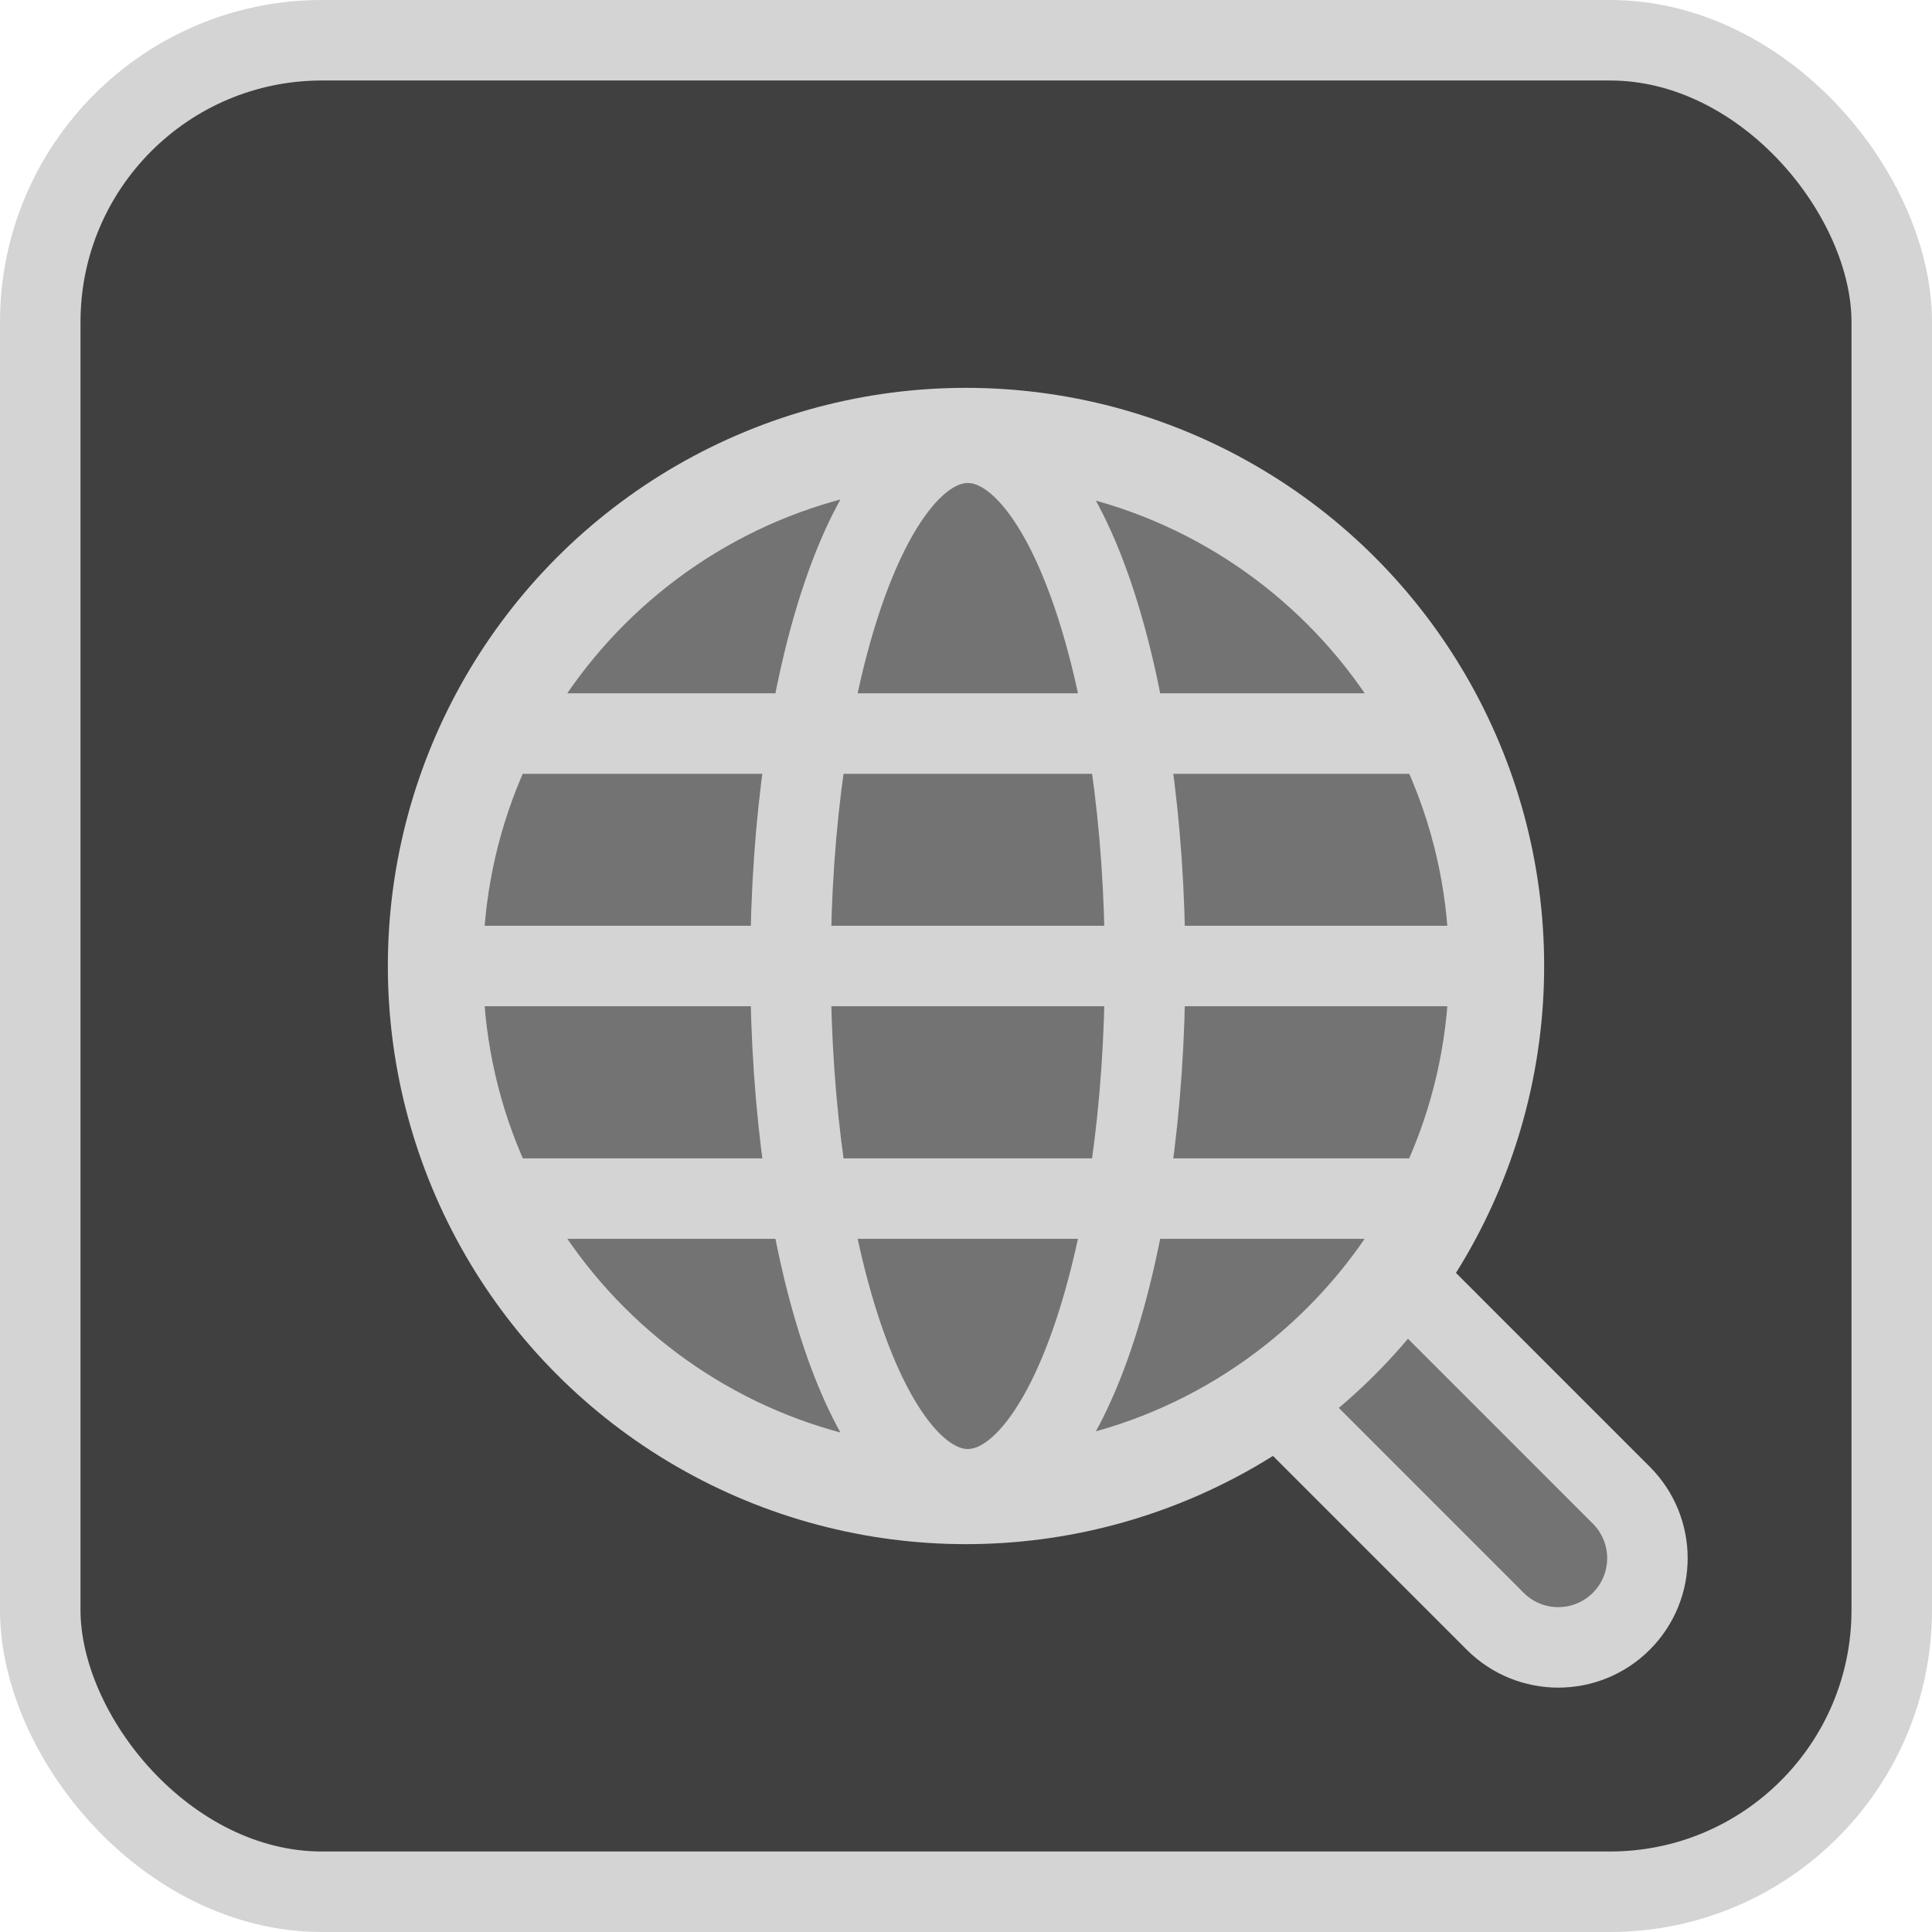
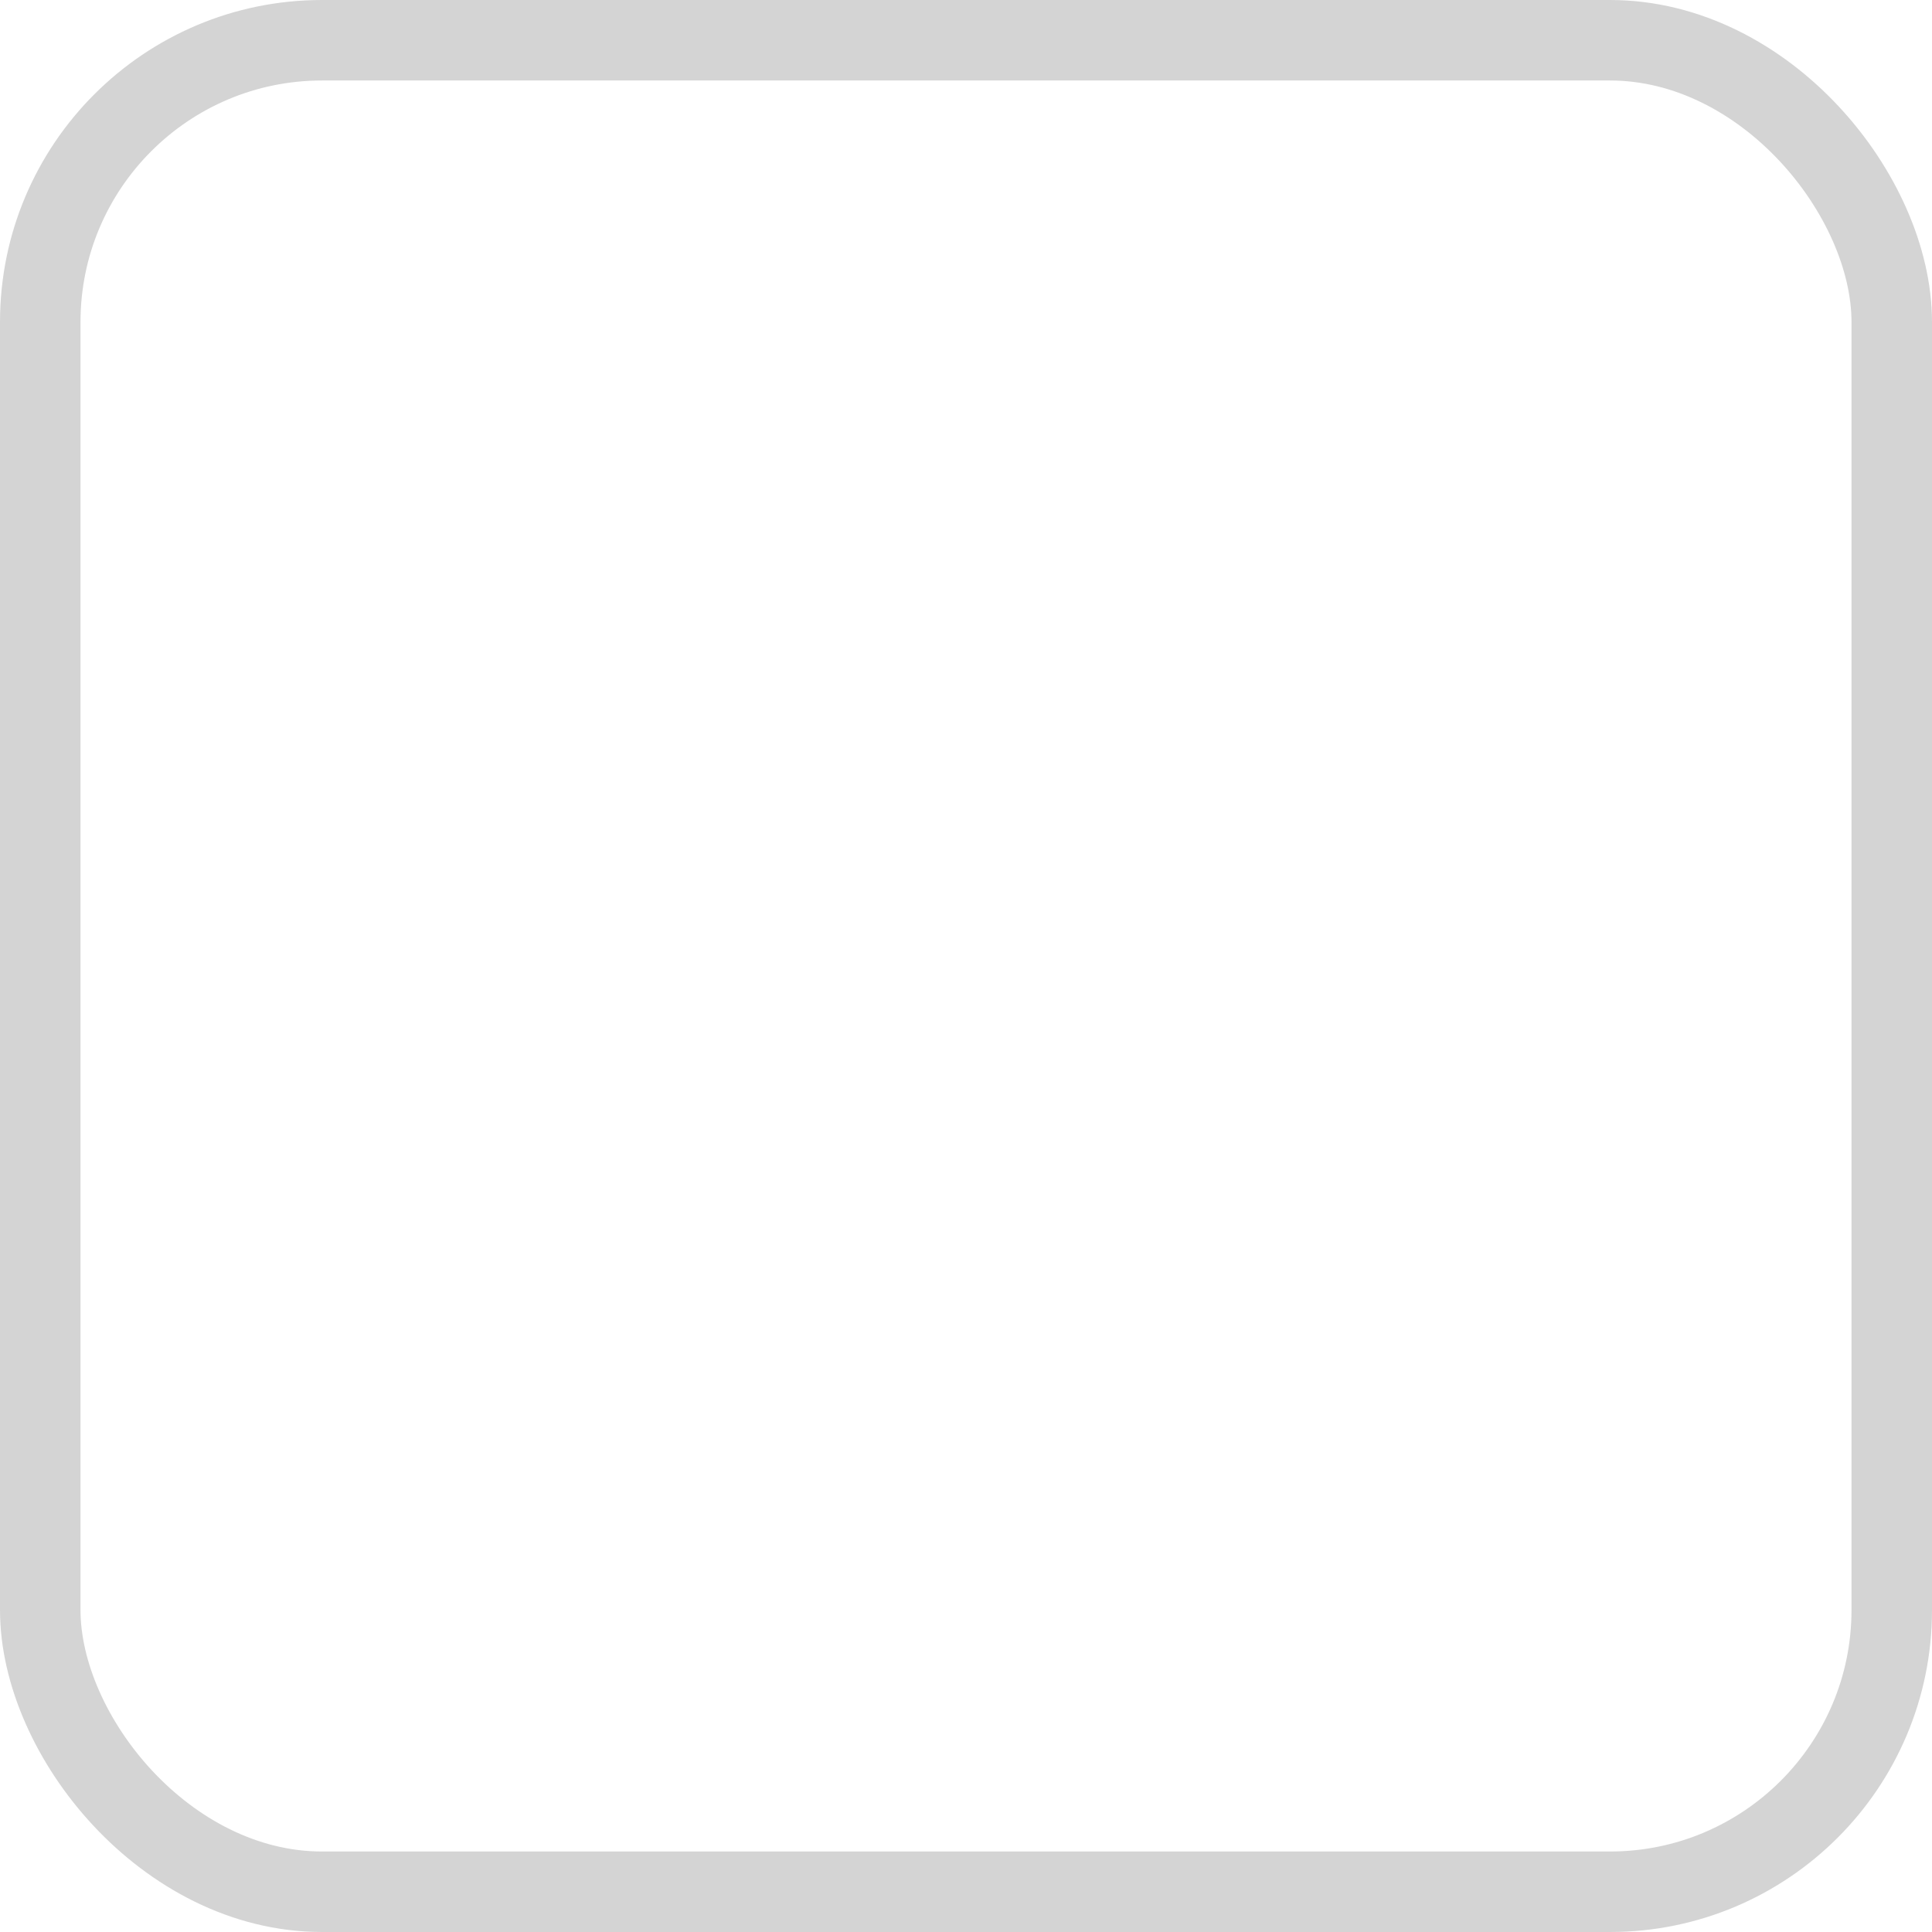
<svg xmlns="http://www.w3.org/2000/svg" width="48" height="48" viewBox="0 0 48 48" fill="none">
-   <rect x="1" y="1" width="46" height="46" rx="7" fill="#404040" />
  <rect x="1" y="1" width="46" height="46" rx="7" stroke="#D4D4D4" stroke-width="2" />
  <g clip-path="url(#clip0_8750_8019)">
    <g clip-path="url(#clip1_8750_8019)">
-       <path d="M33.285 30.151C32.419 29.287 31.017 29.287 30.152 30.151C29.287 31.016 29.287 32.419 30.152 33.283L37.148 40.28C38.013 41.145 39.416 41.145 40.281 40.28C41.146 39.415 41.146 38.013 40.281 37.148L33.285 30.151Z" fill="#737373" stroke="#D4D4D4" stroke-width="2" />
+       <path d="M33.285 30.151C32.419 29.287 31.017 29.287 30.152 30.151C29.287 31.016 29.287 32.419 30.152 33.283L37.148 40.28C41.146 39.415 41.146 38.013 40.281 37.148L33.285 30.151Z" fill="#737373" stroke="#D4D4D4" stroke-width="2" />
      <circle cx="24" cy="24" r="13.364" fill="#737373" stroke="#D4D4D4" stroke-width="2" />
-       <path d="M37 24C37 31.18 31.18 37 24 37C16.82 37 11 31.18 11 24M37 24C37 16.82 31.18 11 24 11C16.82 11 11 16.82 11 24M37 24H11M12.35 18.225H35.65M12.352 29.779H35.648M28.449 24C28.449 31.18 26.477 37 24.045 37C21.613 37 19.641 31.18 19.641 24C19.641 16.82 21.613 11 24.045 11C26.477 11 28.449 16.82 28.449 24Z" stroke="#D4D4D4" stroke-width="2" />
    </g>
  </g>
  <defs>
    <clipPath id="clip0_8750_8019">
      <rect width="48" height="48" rx="8" fill="white" />
    </clipPath>
    <clipPath id="clip1_8750_8019">
-       <rect width="48" height="48" rx="8" fill="white" />
-     </clipPath>
+       </clipPath>
  </defs>
</svg>